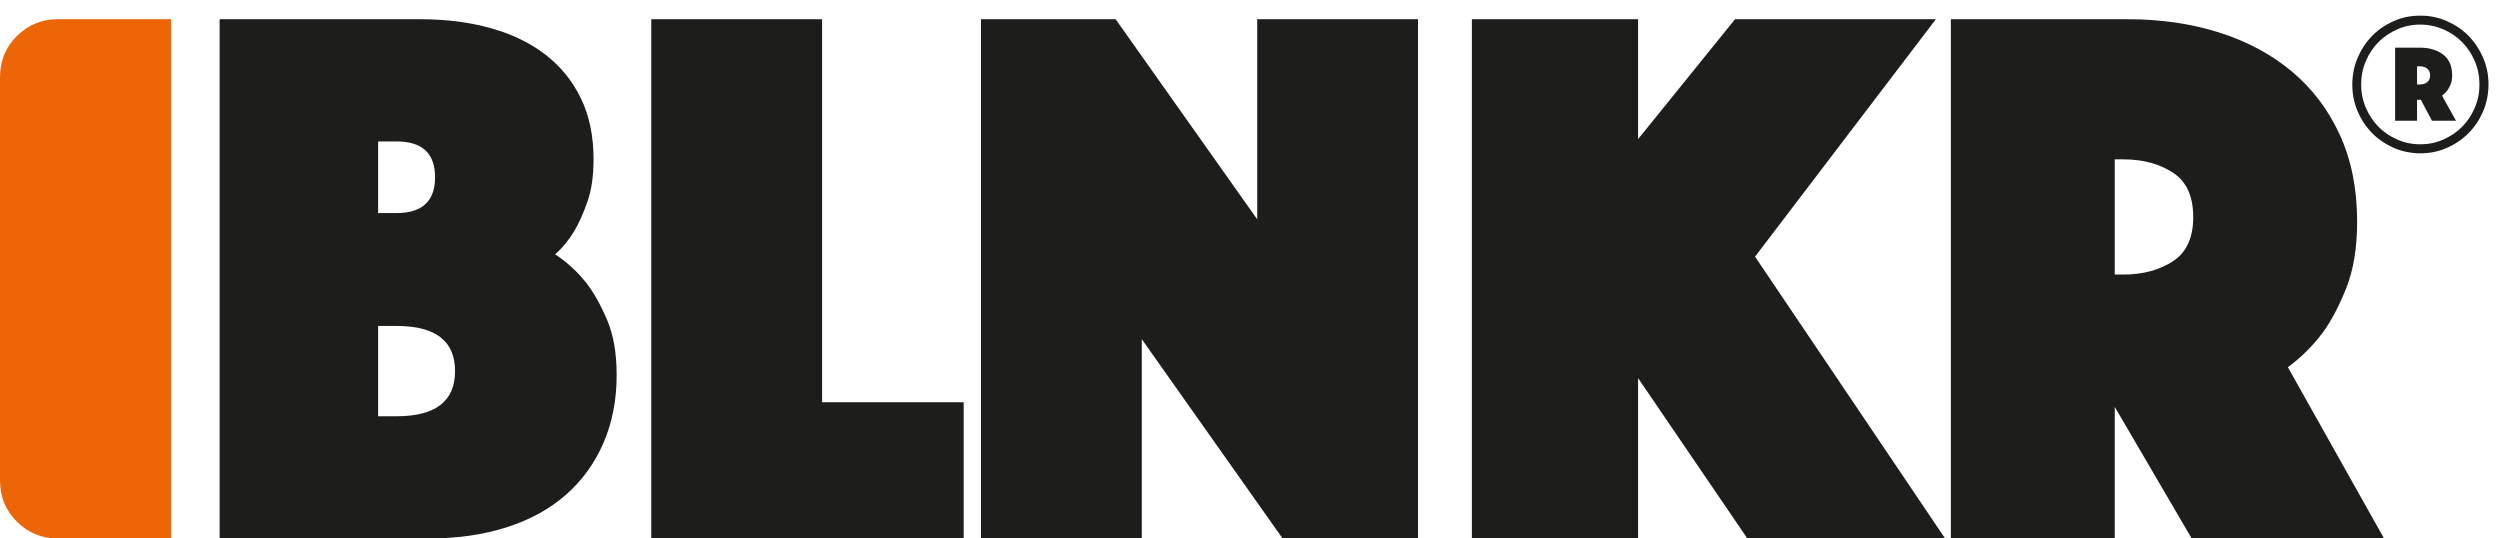
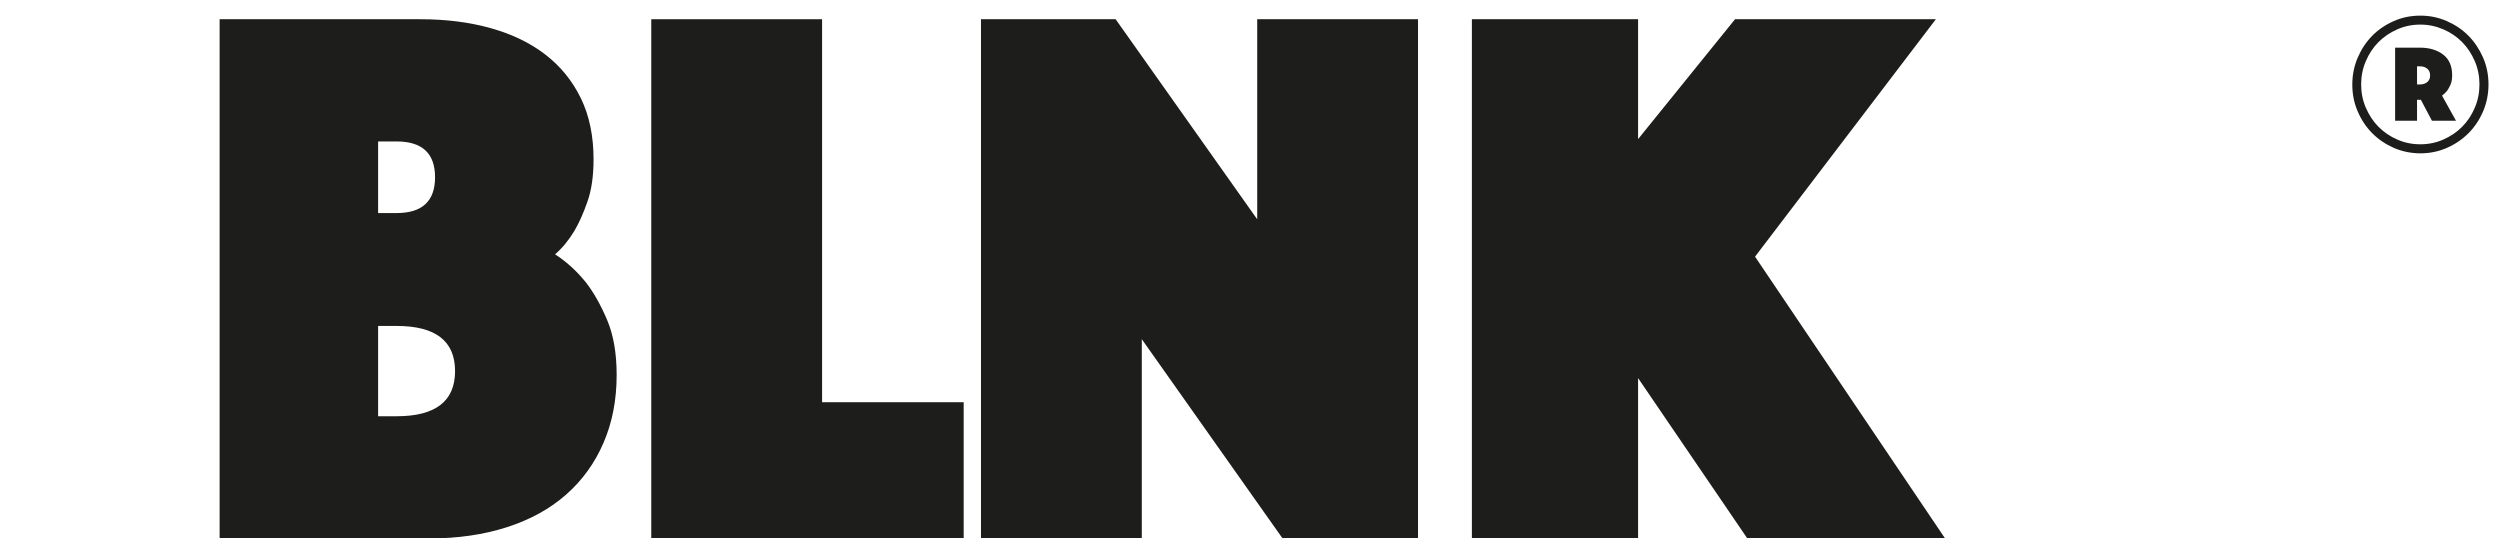
<svg xmlns="http://www.w3.org/2000/svg" width="130" height="28" viewBox="0 0 130 28" fill="none">
  <g clip-path="url(#clip0_61_1193)">
    <path d="M11.42 1H21.863C23.196 1 24.417 1.155 25.524 1.466C26.631 1.776 27.578 2.235 28.364 2.842C29.151 3.449 29.765 4.205 30.205 5.109C30.645 6.013 30.865 7.072 30.865 8.286C30.865 9.15 30.759 9.885 30.545 10.492C30.332 11.1 30.105 11.606 29.865 12.011C29.572 12.496 29.238 12.901 28.865 13.225C29.451 13.603 29.985 14.088 30.465 14.682C30.865 15.195 31.232 15.843 31.565 16.625C31.899 17.408 32.066 18.366 32.066 19.499C32.066 20.795 31.839 21.968 31.385 23.021C30.932 24.073 30.285 24.971 29.445 25.713C28.605 26.455 27.578 27.022 26.364 27.413C25.15 27.804 23.797 28 22.303 28H11.42V1ZM22.623 9.217C22.623 7.976 21.956 7.355 20.622 7.355H19.662V11.079H20.622C21.956 11.079 22.623 10.459 22.623 9.217ZM20.622 21.645C22.65 21.645 23.663 20.862 23.663 19.297C23.663 17.732 22.65 16.949 20.622 16.949H19.662V21.645H20.622Z" fill="#1D1D1B" />
    <path d="M33.866 1H42.748V20.916H50.111V28H33.866V1Z" fill="#1D1D1B" />
    <path d="M51.011 1H58.013L65.375 11.403V1H73.737V28H66.695L59.373 17.637V28H51.011V1Z" fill="#1D1D1B" />
    <path d="M76.538 1H85.18V7.234L90.222 1H100.665L91.262 13.346L101.145 28H90.862L85.18 19.661V28H76.538V1Z" fill="#1D1D1B" />
-     <path d="M101.445 1H110.647C112.355 1 113.935 1.229 115.389 1.688C116.842 2.147 118.103 2.822 119.17 3.712C120.237 4.603 121.07 5.702 121.67 7.011C122.271 8.32 122.571 9.825 122.571 11.525C122.571 12.874 122.384 14.021 122.011 14.966C121.637 15.91 121.224 16.693 120.77 17.313C120.237 18.015 119.637 18.609 118.97 19.095L123.971 28H113.968L109.967 21.159V28H101.445V1ZM109.967 14.277H110.407C111.421 14.277 112.281 14.048 112.988 13.589C113.695 13.13 114.048 12.361 114.048 11.282C114.048 10.202 113.695 9.433 112.988 8.975C112.281 8.516 111.421 8.286 110.407 8.286H109.967V14.277Z" fill="#1D1D1B" />
-     <path d="M8.899 28H2.991C2.171 28 1.467 27.71 0.88 27.13C0.293 26.549 0 25.831 0 24.974V4.026C0 3.169 0.293 2.451 0.88 1.87C1.47 1.29 2.171 1 2.991 1H8.896V28H8.899Z" fill="#EC6608" />
    <path d="M122.32 4.391C122.32 3.9 122.415 3.434 122.6 2.999C122.79 2.559 123.04 2.18 123.355 1.861C123.67 1.542 124.046 1.284 124.476 1.097C124.906 0.905 125.366 0.813 125.861 0.813C126.356 0.813 126.806 0.91 127.236 1.097C127.672 1.289 128.047 1.542 128.362 1.861C128.677 2.18 128.932 2.564 129.122 2.999C129.312 3.44 129.402 3.905 129.402 4.391C129.402 4.877 129.307 5.357 129.122 5.792C128.932 6.228 128.682 6.607 128.362 6.926C128.042 7.245 127.667 7.503 127.236 7.69C126.801 7.882 126.341 7.973 125.861 7.973C125.381 7.973 124.906 7.877 124.476 7.69C124.046 7.498 123.67 7.245 123.355 6.926C123.04 6.607 122.785 6.228 122.6 5.792C122.41 5.357 122.32 4.892 122.32 4.391ZM122.78 4.391C122.78 4.821 122.86 5.226 123.025 5.605C123.19 5.985 123.405 6.314 123.68 6.592C123.956 6.87 124.281 7.093 124.656 7.255C125.031 7.422 125.431 7.503 125.856 7.503C126.281 7.503 126.681 7.422 127.056 7.255C127.431 7.088 127.757 6.87 128.032 6.592C128.307 6.314 128.527 5.985 128.687 5.605C128.852 5.226 128.932 4.821 128.932 4.391C128.932 3.961 128.852 3.556 128.687 3.176C128.522 2.797 128.307 2.468 128.032 2.19C127.757 1.911 127.431 1.689 127.056 1.527C126.681 1.365 126.281 1.279 125.856 1.279C125.431 1.279 125.031 1.36 124.656 1.527C124.281 1.694 123.956 1.911 123.68 2.19C123.405 2.468 123.185 2.797 123.025 3.176C122.86 3.556 122.78 3.961 122.78 4.391ZM124.546 2.478H125.836C126.321 2.478 126.721 2.595 127.036 2.832C127.351 3.07 127.512 3.429 127.512 3.91C127.512 4.102 127.487 4.264 127.431 4.391C127.376 4.517 127.316 4.629 127.251 4.72C127.166 4.821 127.081 4.907 126.986 4.973L127.712 6.278H126.461L125.886 5.19H125.686V6.278H124.546V2.478ZM125.686 4.391H125.851C125.991 4.391 126.116 4.35 126.216 4.269C126.316 4.188 126.366 4.072 126.366 3.92C126.366 3.768 126.316 3.652 126.216 3.571C126.116 3.49 125.996 3.45 125.851 3.45H125.686V4.386V4.391Z" fill="#1D1D1B" />
  </g>
  <defs>
    <clipPath id="clip0_61_1193">
      <rect width="130" height="28" fill="white" />
    </clipPath>
  </defs>
</svg>